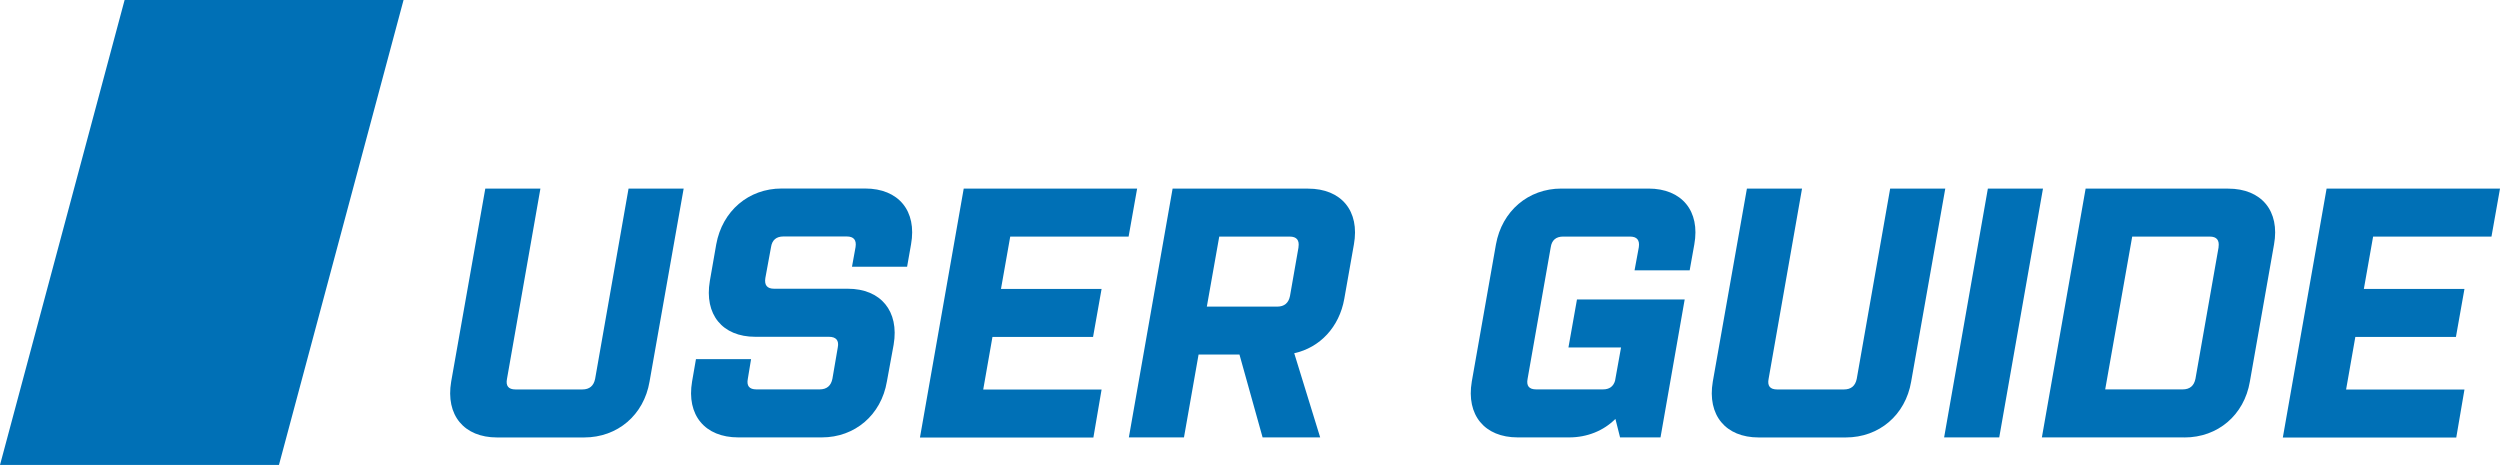
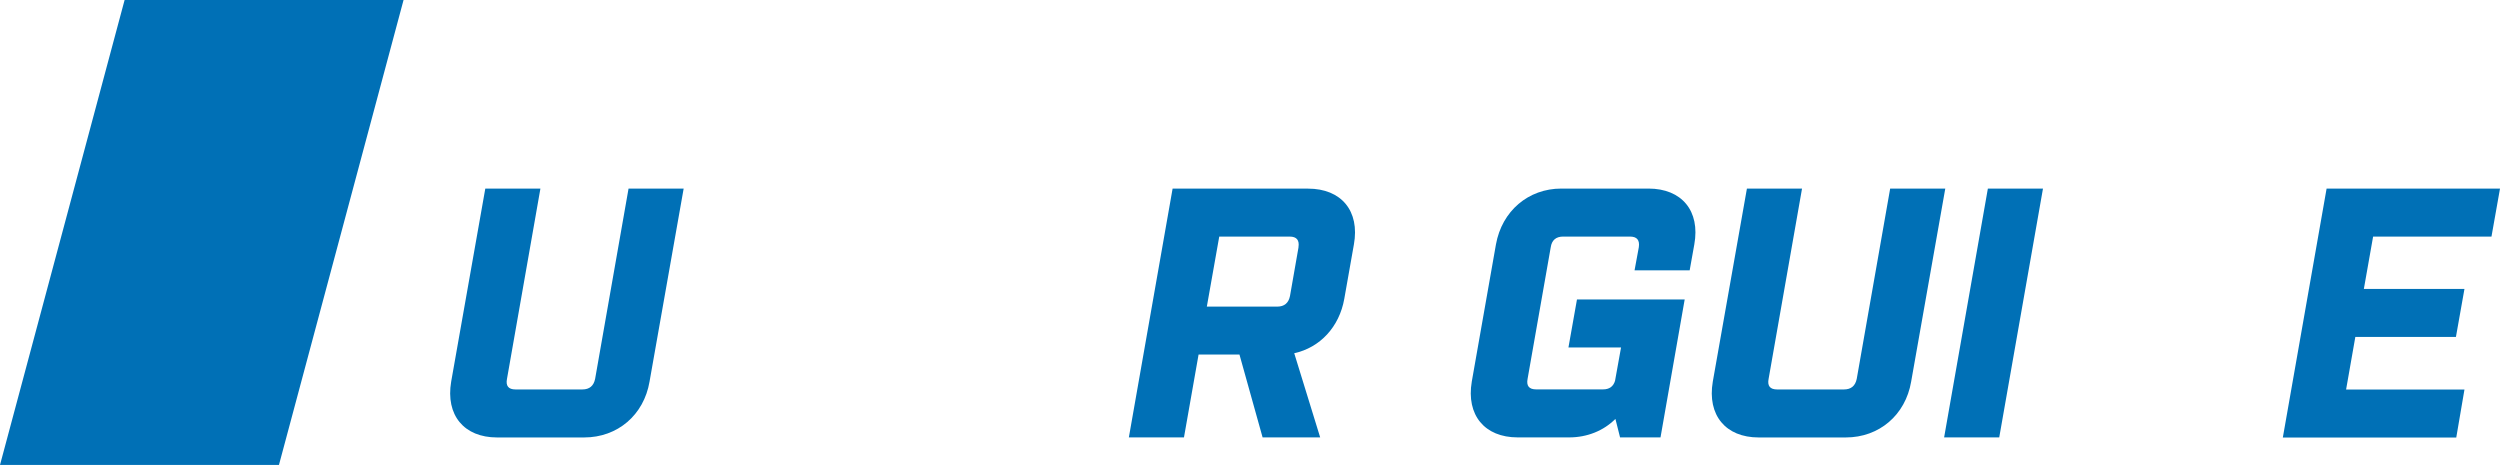
<svg xmlns="http://www.w3.org/2000/svg" id="b" viewBox="0 0 457.25 85.04">
  <g id="c">
    <polygon points="51.02 85.04 0 85.04 22.79 0 73.81 0 51.02 85.04" fill="#0070b6" />
    <path d="M125.04,34.5l-6.24,35.3c-1.04,6.11-5.85,10.21-11.96,10.21h-15.93c-6.05,0-9.43-4.09-8.39-10.21l6.24-35.3h10.08l-6.11,34.78c-.26,1.3.26,1.95,1.56,1.95h12.22c1.3,0,2.08-.65,2.34-1.95l6.11-34.78h10.08Z" fill="#0070b6" />
-     <path d="M163.45,63.03l-1.24,6.76c-1.04,6.11-5.85,10.21-11.9,10.21h-15.28c-6.11,0-9.49-4.09-8.45-10.21l.71-4.1h10.08l-.59,3.58c-.26,1.3.26,1.95,1.56,1.95h11.57c1.3,0,2.08-.65,2.34-1.95l.98-5.72c.26-1.3-.32-1.95-1.62-1.95h-13.46c-6.04,0-9.36-4.09-8.32-10.21l1.17-6.7c1.11-6.11,5.92-10.21,11.96-10.21h15.28c6.11,0,9.49,4.1,8.39,10.21l-.72,4.09h-10.08l.65-3.58c.2-1.3-.32-1.95-1.62-1.95h-11.57c-1.3,0-2.08.65-2.27,1.95l-1.04,5.66c-.2,1.3.32,1.95,1.62,1.95h13.46c6.04,0,9.43,4.1,8.39,10.21Z" fill="#0070b6" />
-     <path d="M176.26,34.5h31.72l-1.56,8.78h-21.65l-1.69,9.56h18.4l-1.56,8.78h-18.4l-1.69,9.62h21.65l-1.5,8.78h-31.72l8-45.5Z" fill="#0070b6" />
    <path d="M236.71,64.59l4.75,15.41h-10.53l-4.23-15.15h-7.48l-2.67,15.15h-10.08l8-45.5h24.77c6.11,0,9.49,4.1,8.39,10.21l-1.76,9.95c-.91,5.13-4.42,8.91-9.17,9.95ZM237.49,45.22c.2-1.3-.33-1.95-1.62-1.95h-12.87l-2.27,12.81h12.87c1.3,0,2.08-.65,2.34-1.95l1.56-8.91Z" fill="#0070b6" />
    <path d="M303.72,80h-7.41l-.85-3.38c-2.15,2.15-5.14,3.38-8.45,3.38h-9.43c-6.05,0-9.43-4.09-8.39-10.21l4.42-25.09c1.1-6.11,5.92-10.21,11.96-10.21h15.93c6.11,0,9.49,4.1,8.39,10.21l-.85,4.75h-10.08l.78-4.23c.19-1.3-.33-1.95-1.62-1.95h-12.22c-1.3,0-2.08.65-2.27,1.95l-4.23,24.05c-.26,1.3.26,1.95,1.56,1.95h12.22c1.17,0,1.89-.52,2.21-1.56l1.1-6.11h-9.62l1.56-8.78h19.7l-4.42,25.22Z" fill="#0070b6" />
    <path d="M355.79,34.5l-6.24,35.3c-1.04,6.11-5.85,10.21-11.96,10.21h-15.93c-6.05,0-9.43-4.09-8.39-10.21l6.24-35.3h10.08l-6.11,34.78c-.26,1.3.26,1.95,1.56,1.95h12.22c1.3,0,2.08-.65,2.34-1.95l6.11-34.78h10.08Z" fill="#0070b6" />
    <path d="M363.58,34.5h10.08l-8,45.5h-10.08l8-45.5Z" fill="#0070b6" />
-     <path d="M399.53,80h-26.07l8-45.5h26.07c6.11,0,9.49,4.1,8.39,10.21l-4.42,25.09c-1.04,6.11-5.85,10.21-11.96,10.21ZM405.77,45.22c.19-1.3-.33-1.95-1.62-1.95h-14.17l-4.94,27.95h14.17c1.3,0,2.08-.65,2.34-1.95l4.23-24.05Z" fill="#0070b6" />
    <path d="M425.53,34.5h31.72l-1.56,8.78h-21.65l-1.69,9.56h18.4l-1.56,8.78h-18.4l-1.69,9.62h21.65l-1.5,8.78h-31.72l8-45.5Z" fill="#0070b6" />
  </g>
</svg>